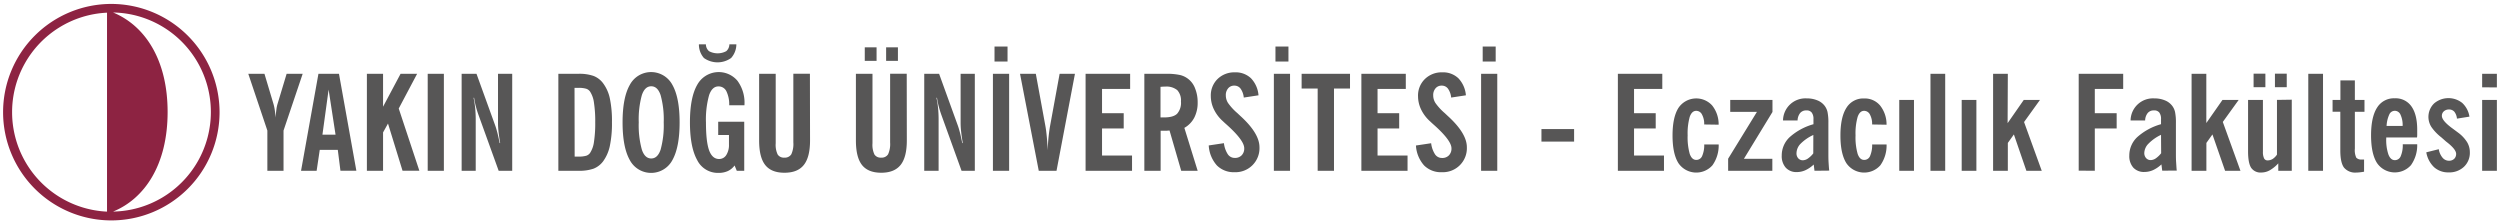
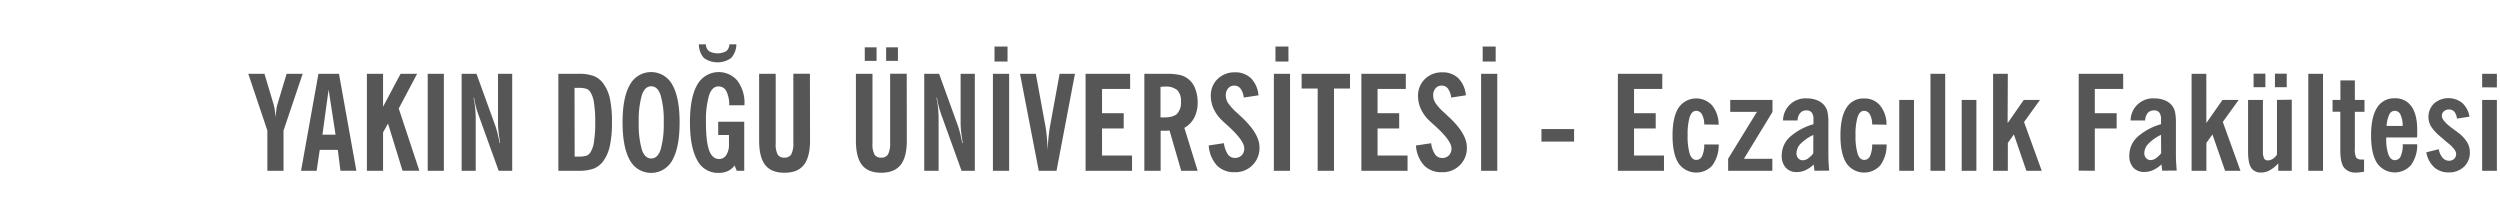
<svg xmlns="http://www.w3.org/2000/svg" id="katman_2" data-name="katman 2" viewBox="0 0 800.79 71.59">
  <defs>
    <style>.cls-header-eczacilik-fakultesi-tr-1{fill:#8d2342;}.cls-header-eczacilik-fakultesi-tr-2{fill:#575656;}</style>
  </defs>
  <title>4-eczacilik-fakultesi</title>
-   <path class="cls-header-eczacilik-fakultesi-tr-1" d="M35.66,1.26A34.67,34.67,0,1,0,70.33,35.92,34.73,34.73,0,0,0,35.66,1.26M34.28,67.79a31.9,31.9,0,0,1,0-63.73V67.79ZM36.22,4a31.89,31.89,0,0,1,0,63.77c10.11-4.12,17.47-15,17.47-31.89S46.33,8.16,36.22,4Z" />
  <path class="cls-header-eczacilik-fakultesi-tr-2" d="M795.07,54.7V32h4.72V54.7Zm0-26.73V23.64h4.72V28ZM777.18,48.79l4-1a5.54,5.54,0,0,0,1.19,2.7,2.67,2.67,0,0,0,2.05,1,2.37,2.37,0,0,0,1.68-.6,2.13,2.13,0,0,0,.64-1.6c0-1-1.07-2.31-3.21-3.94L782,44a14.92,14.92,0,0,1-3.18-3.32,6,6,0,0,1,.86-7.55,7.09,7.09,0,0,1,9-.17A7.52,7.52,0,0,1,791,37.36L787,38a4.17,4.17,0,0,0-.84-2.22,2.21,2.21,0,0,0-1.73-.71,2.36,2.36,0,0,0-1.62.58,1.88,1.88,0,0,0-.64,1.46q0,1.58,3.52,4.12l1.87,1.39a11.08,11.08,0,0,1,2.74,3,6.25,6.25,0,0,1,.83,3.17,6.11,6.11,0,0,1-1.89,4.64,6.82,6.82,0,0,1-4.92,1.79,6.72,6.72,0,0,1-4.65-1.67A8.61,8.61,0,0,1,777.18,48.79Zm-12.72-8.45h5.14a7.83,7.83,0,0,0-.67-3.58,2,2,0,0,0-1.84-1.27,1.93,1.93,0,0,0-1.76,1.18A9.87,9.87,0,0,0,764.46,40.34Zm5.18,5.87,4.63,0a11,11,0,0,1-2,6.69,6.91,6.91,0,0,1-10.86-.66c-1.29-2-1.92-5-1.92-8.88s.63-6.87,1.92-8.87a6.3,6.3,0,0,1,5.68-3,6.14,6.14,0,0,1,5.33,2.59q1.85,2.6,1.85,7.47c0,.65,0,1.14,0,1.48s0,.66-.07,1h-9.85v.29a14.51,14.51,0,0,0,.71,5.2c.47,1.18,1.15,1.78,2.05,1.78A2,2,0,0,0,769,50,8.87,8.87,0,0,0,769.64,46.21ZM747.16,35.79V32h2.51V25.76h4.63V32h3.08v3.82H754.3V47.61a5.68,5.68,0,0,0,.45,2.89,2.09,2.09,0,0,0,1.73.59l.39,0,.38,0V55c-.47.08-.91.15-1.31.19a9.07,9.07,0,0,1-1.12.08,4.67,4.67,0,0,1-4-1.59c-.78-1.06-1.18-2.88-1.18-5.47V35.79ZM739.38,54.7V23.64h4.72V54.7ZM721.86,27.93V23.6h3.78v4.33Zm6.84,0V23.6h3.78v4.33Zm5.39,4V54.7h-4.32V52.32a11.21,11.21,0,0,1-2.72,2.22,5.58,5.58,0,0,1-2.64.72,3.65,3.65,0,0,1-3.32-1.5c-.66-1-1-2.76-1-5.3V32h4.76V48.63a4.63,4.63,0,0,0,.36,2.07,1.18,1.18,0,0,0,1.09.68,3.17,3.17,0,0,0,1.65-.45,4.7,4.7,0,0,0,1.4-1.41V32Zm-27.37,7.48L711.9,32h5.19L712,39.06l5.65,15.64h-4.92l-4.05-11.64-1.94,2.72V54.7H702V23.64h4.72Zm-14.51,3.78a13.88,13.88,0,0,0-4,2.81,4.46,4.46,0,0,0-1.36,3,2.4,2.4,0,0,0,.58,1.64,1.93,1.93,0,0,0,1.5.64,3,3,0,0,0,1.61-.56,7.83,7.83,0,0,0,1.71-1.64Zm.38,11.47-.25-2a10.19,10.19,0,0,1-2.66,1.82,6.74,6.74,0,0,1-2.77.6,4.6,4.6,0,0,1-3.58-1.39,5.55,5.55,0,0,1-1.28-3.88,8.05,8.05,0,0,1,2.53-5.88,19.24,19.24,0,0,1,7.63-4.15V38.17a3.34,3.34,0,0,0-.55-2.12,2,2,0,0,0-1.71-.68,2.46,2.46,0,0,0-2,.83,3.94,3.94,0,0,0-.83,2.38l-4.66,0a7.17,7.17,0,0,1,7.63-7.06,8.51,8.51,0,0,1,3.37.63,5.46,5.46,0,0,1,2.34,1.76,5.1,5.1,0,0,1,.91,2,16.88,16.88,0,0,1,.27,3.53v9.42c0,1.14,0,2.18.07,3.14s.1,1.84.2,2.65Zm-26.75,0V23.64h14.25v4.84H671v7.78H678v4.89H671V54.7ZM643.07,39.45,648.25,32h5.19l-5.1,7.09L654,54.7h-4.92l-4-11.64-1.94,2.72V54.7h-4.72V23.64h4.72ZM628.36,54.7V32h4.71V54.7Zm-10,0V23.64h4.72V54.7Zm-10,0V32h4.72V54.7Zm-8.69-14.83a6.25,6.25,0,0,0-.7-3.18,2.09,2.09,0,0,0-1.85-1.19c-.94,0-1.63.64-2.08,1.92a19.31,19.31,0,0,0-.68,5.94,19.22,19.22,0,0,0,.68,5.94c.45,1.28,1.14,1.92,2.08,1.92A2,2,0,0,0,599,50a8.82,8.82,0,0,0,.68-3.73l4.62,0a10.88,10.88,0,0,1-2,6.68,6.91,6.91,0,0,1-10.86-.66q-1.92-3-1.92-8.88t1.92-8.87a6.3,6.3,0,0,1,5.68-3,6.38,6.38,0,0,1,5.1,2.25,9.69,9.69,0,0,1,2.07,6.16Zm-18.83,3.36A14,14,0,0,0,576.8,46a4.45,4.45,0,0,0-1.35,3A2.35,2.35,0,0,0,576,50.7a1.93,1.93,0,0,0,1.5.64,3,3,0,0,0,1.6-.56,7.85,7.85,0,0,0,1.72-1.64Zm.37,11.47-.25-2a9.87,9.87,0,0,1-2.66,1.82,6.71,6.71,0,0,1-2.77.6A4.56,4.56,0,0,1,572,53.7a5.55,5.55,0,0,1-1.28-3.88,8,8,0,0,1,2.53-5.88,19.17,19.17,0,0,1,7.63-4.15V38.17a3.34,3.34,0,0,0-.56-2.12,2,2,0,0,0-1.7-.68,2.48,2.48,0,0,0-2,.83,4,4,0,0,0-.83,2.38l-4.66,0a7.17,7.17,0,0,1,7.64-7.06,8.54,8.54,0,0,1,3.37.63,5.46,5.46,0,0,1,2.34,1.76,5.24,5.24,0,0,1,.91,2,16.88,16.88,0,0,1,.27,3.53v9.42c0,1.14,0,2.18.06,3.14s.11,1.84.21,2.65Zm-27.66,0V50.84l9.22-15h-8.55V32h13.53v3.87l-9.15,15h9.11V54.7Zm-7.67-14.83a6.25,6.25,0,0,0-.7-3.18,2.07,2.07,0,0,0-1.84-1.19c-.94,0-1.63.64-2.09,1.92a19.69,19.69,0,0,0-.67,5.94,19.6,19.6,0,0,0,.67,5.94c.46,1.28,1.15,1.92,2.09,1.92A2,2,0,0,0,545.21,50a8.66,8.66,0,0,0,.68-3.73l4.63,0a10.94,10.94,0,0,1-2,6.68,6.92,6.92,0,0,1-10.87-.66c-1.28-2-1.91-5-1.91-8.88s.63-6.87,1.91-8.87a6.88,6.88,0,0,1,10.78-.76,9.69,9.69,0,0,1,2.08,6.16ZM518.23,54.7V23.64h14.23v4.84h-9.05v7.78h6.94v4.89h-6.94v8.67H533V54.7Zm-24.48-9.35v-4h10.46v4ZM474.93,19.72V14.91h4.16v4.81Zm-.51,35V23.64h5.18V54.7Zm-20.87-8.11,4.87-.73a8.37,8.37,0,0,0,1.25,3.56,2.64,2.64,0,0,0,2.24,1.16,2.89,2.89,0,0,0,2.2-.84,3.07,3.07,0,0,0,.82-2.25q0-2.49-5.55-7.45c-.58-.51-1-.9-1.29-1.18a12.16,12.16,0,0,1-2.87-3.78,9.83,9.83,0,0,1-1-4.29,7.34,7.34,0,0,1,2.18-5.48A7.67,7.67,0,0,1,462,23.17a7.08,7.08,0,0,1,5.15,1.91,8.91,8.91,0,0,1,2.4,5.45l-4.72.72a5.81,5.81,0,0,0-1-2.82,2.4,2.4,0,0,0-2-1,2.47,2.47,0,0,0-2,.86,3.26,3.26,0,0,0-.75,2.25,4.6,4.6,0,0,0,.68,2.4,17.59,17.59,0,0,0,3,3.28l1,.94q6.1,5.55,6.1,10a7.69,7.69,0,0,1-8,8A7.61,7.61,0,0,1,456.17,53,10.44,10.44,0,0,1,453.55,46.59ZM436.07,54.7V23.64H450.3v4.84h-9.05v7.78h6.93v4.89h-6.93v8.67h9.61V54.7Zm-14,0V28.36h-5.14V23.64h15.5v4.72h-5.13V54.7Zm-13.52-35V14.91h4.16v4.81Zm-.51,35V23.64h5.18V54.7Zm-20.87-8.11,4.87-.73a8.37,8.37,0,0,0,1.25,3.56,2.64,2.64,0,0,0,2.24,1.16,2.89,2.89,0,0,0,2.2-.84,3.07,3.07,0,0,0,.82-2.25Q398.56,45,393,40c-.58-.51-1-.9-1.29-1.18a12.16,12.16,0,0,1-2.87-3.78,9.83,9.83,0,0,1-1-4.29A7.34,7.34,0,0,1,390,25.31a7.67,7.67,0,0,1,5.57-2.14,7.08,7.08,0,0,1,5.15,1.91,8.91,8.91,0,0,1,2.4,5.45l-4.72.72a5.81,5.81,0,0,0-1-2.82,2.4,2.4,0,0,0-2-1,2.47,2.47,0,0,0-2,.86,3.26,3.26,0,0,0-.75,2.25,4.6,4.6,0,0,0,.68,2.4,17.59,17.59,0,0,0,3,3.28l1,.94q6.1,5.55,6.1,10a7.69,7.69,0,0,1-8,8A7.61,7.61,0,0,1,389.8,53,10.44,10.44,0,0,1,387.18,46.59Zm-3.54,8.11h-5.27l-3.74-12.9-1,.08c-.39,0-.76,0-1.12,0h-.73V54.7h-5.22V23.64h6.89a20,20,0,0,1,4.51.38,6.81,6.81,0,0,1,4.88,4.36,11.71,11.71,0,0,1,.8,4.39,10.44,10.44,0,0,1-1.07,4.89,8.09,8.09,0,0,1-3.19,3.3Zm-11.9-17.09a3.89,3.89,0,0,0,.49,0l.7,0c1.94,0,3.32-.39,4.13-1.18a5.26,5.26,0,0,0,1.23-3.93,4.85,4.85,0,0,0-1.18-3.62,5.41,5.41,0,0,0-3.83-1.14c-.3,0-.76,0-1.39.07l-.15,0Zm-24,17.09V23.64H362v4.84h-9v7.78h6.94v4.89h-6.94v8.67h9.61V54.7Zm-15,0-6-31.06h5.06l3.07,16.74c.17.94.31,2.07.44,3.39s.21,2.76.27,4.33c.08-1.63.18-3.06.31-4.3s.28-2.35.45-3.33l3.08-16.83h4.91L338.42,54.7Zm-14.17-35V14.91h4.17v4.81Zm-.51,35V23.64h5.19V54.7Zm-22,0V23.64h4.76l6,16.58c.25.69.49,1.52.73,2.47s.46,2,.68,3.13h.17c-.22-1.3-.39-2.48-.51-3.55a24.81,24.81,0,0,1-.18-2.74V23.64h4.55V54.7H308l-6.46-17.89c-.33-.91-.61-1.82-.85-2.74s-.42-1.83-.56-2.74h-.17a27.8,27.8,0,0,1,.53,3.41c.11,1.16.16,2.36.16,3.61V54.7ZM277,19.5V15.17h3.78V19.5Zm6.84,0V15.17h3.78V19.5ZM290.47,45q0,5.35-2,7.84t-6.19,2.49c-2.82,0-4.87-.83-6.17-2.48s-1.95-4.27-1.95-7.85V23.64h5.31V45.91a7.22,7.22,0,0,0,.63,3.58,2.34,2.34,0,0,0,2.13,1,2.42,2.42,0,0,0,2.24-1.07,7.93,7.93,0,0,0,.65-3.81v-22h5.32Zm-31,0q0,5.35-2,7.84c-1.31,1.66-3.37,2.49-6.2,2.49s-4.86-.83-6.16-2.48-1.95-4.27-1.95-7.85V23.64h5.31V45.91a7.22,7.22,0,0,0,.63,3.58,2.33,2.33,0,0,0,2.13,1,2.42,2.42,0,0,0,2.24-1.07,7.93,7.93,0,0,0,.65-3.81v-22h5.31ZM223.87,14.2h2.24a2.9,2.9,0,0,0,1,2.19,5.86,5.86,0,0,0,5.52,0,2.91,2.91,0,0,0,1-2.19h2.24a6.62,6.62,0,0,1-1.68,4.38,7.52,7.52,0,0,1-8.71,0A6.52,6.52,0,0,1,223.87,14.2ZM236,54.7,235.3,53a5.61,5.61,0,0,1-2.16,1.79,7.06,7.06,0,0,1-3,.59,7.39,7.39,0,0,1-6.82-4.1C221.79,48.54,221,44.5,221,39.19s.78-9.32,2.32-12a7.85,7.85,0,0,1,12.9-1.31,11.79,11.79,0,0,1,2.25,7.59l0,.08a.23.23,0,0,0,0,.09.12.12,0,0,0,0,.08h-4.89a9.65,9.65,0,0,0-.92-4.52,2.75,2.75,0,0,0-2.53-1.52c-1.35,0-2.35.94-3,2.82a29.11,29.11,0,0,0-1,8.74q0,6.09,1,8.89c.68,1.86,1.75,2.8,3.21,2.8a2.66,2.66,0,0,0,2.3-1.27,6,6,0,0,0,.86-3.42v-3h-3.45V39h8.34V54.7ZM199.42,39.19q0-7.95,2.32-12a7.72,7.72,0,0,1,13.64,0q2.31,4.09,2.31,12c0,5.31-.77,9.35-2.31,12.09a7.72,7.72,0,0,1-13.64,0C200.19,48.54,199.42,44.5,199.42,39.19Zm5.18,0a29.22,29.22,0,0,0,1,8.76c.64,1.88,1.64,2.81,3,2.81s2.35-.93,3-2.81a29.22,29.22,0,0,0,1-8.76,29.08,29.08,0,0,0-1-8.73c-.64-1.88-1.63-2.82-3-2.82s-2.36.94-3,2.82A29.08,29.08,0,0,0,204.6,39.18ZM178.85,54.7V23.64h6.41a13.74,13.74,0,0,1,4.88.69,6.93,6.93,0,0,1,3,2.28,12.37,12.37,0,0,1,2.2,4.9,34.86,34.86,0,0,1,.68,7.63,35.18,35.18,0,0,1-.69,7.67,12.87,12.87,0,0,1-2.19,4.93,7.08,7.08,0,0,1-3,2.28,13.77,13.77,0,0,1-4.88.68Zm5.22-4.54h1.27a8.51,8.51,0,0,0,2.42-.27A2.42,2.42,0,0,0,189,49a8.49,8.49,0,0,0,1.26-3.57,38.88,38.88,0,0,0,.4-6.26,38.7,38.7,0,0,0-.4-6.24A8.49,8.49,0,0,0,189,29.33a2.42,2.42,0,0,0-1.28-.92,8.51,8.51,0,0,0-2.42-.27h-1.27Zm-36.2,4.54V23.64h4.76l6,16.58c.25.69.49,1.52.73,2.47s.46,2,.68,3.13h.17c-.22-1.3-.39-2.48-.51-3.55a24.81,24.81,0,0,1-.18-2.74V23.64h4.55V54.7h-4.34l-6.46-17.89c-.33-.91-.61-1.82-.85-2.74s-.42-1.83-.56-2.74h-.17a32.25,32.25,0,0,1,.53,3.41c.1,1.16.16,2.36.16,3.61V54.7ZM137,54.7V23.64h5.18V54.7Zm-19.48,0V23.64h5.18V34.18l5.61-10.54h5.3l-5.89,11.12,6.61,19.94h-5.39l-4.66-15.13-1.58,2.85V54.7Zm-21.09,0L102,23.64h6.58l5.57,31.06h-5.1L108.2,48h-5.78l-1,6.71Zm6.85-11.56h4.2L105.26,28.7ZM85.64,54.7V41.82L79.53,23.64h5.18l2.9,9.69A14.78,14.78,0,0,1,88,35.15c.11.72.2,1.56.25,2.5q.15-1.6.3-2.7a9.77,9.77,0,0,1,.35-1.66l2.91-9.65h5.14L90.82,41.82V54.7Z" />
</svg>